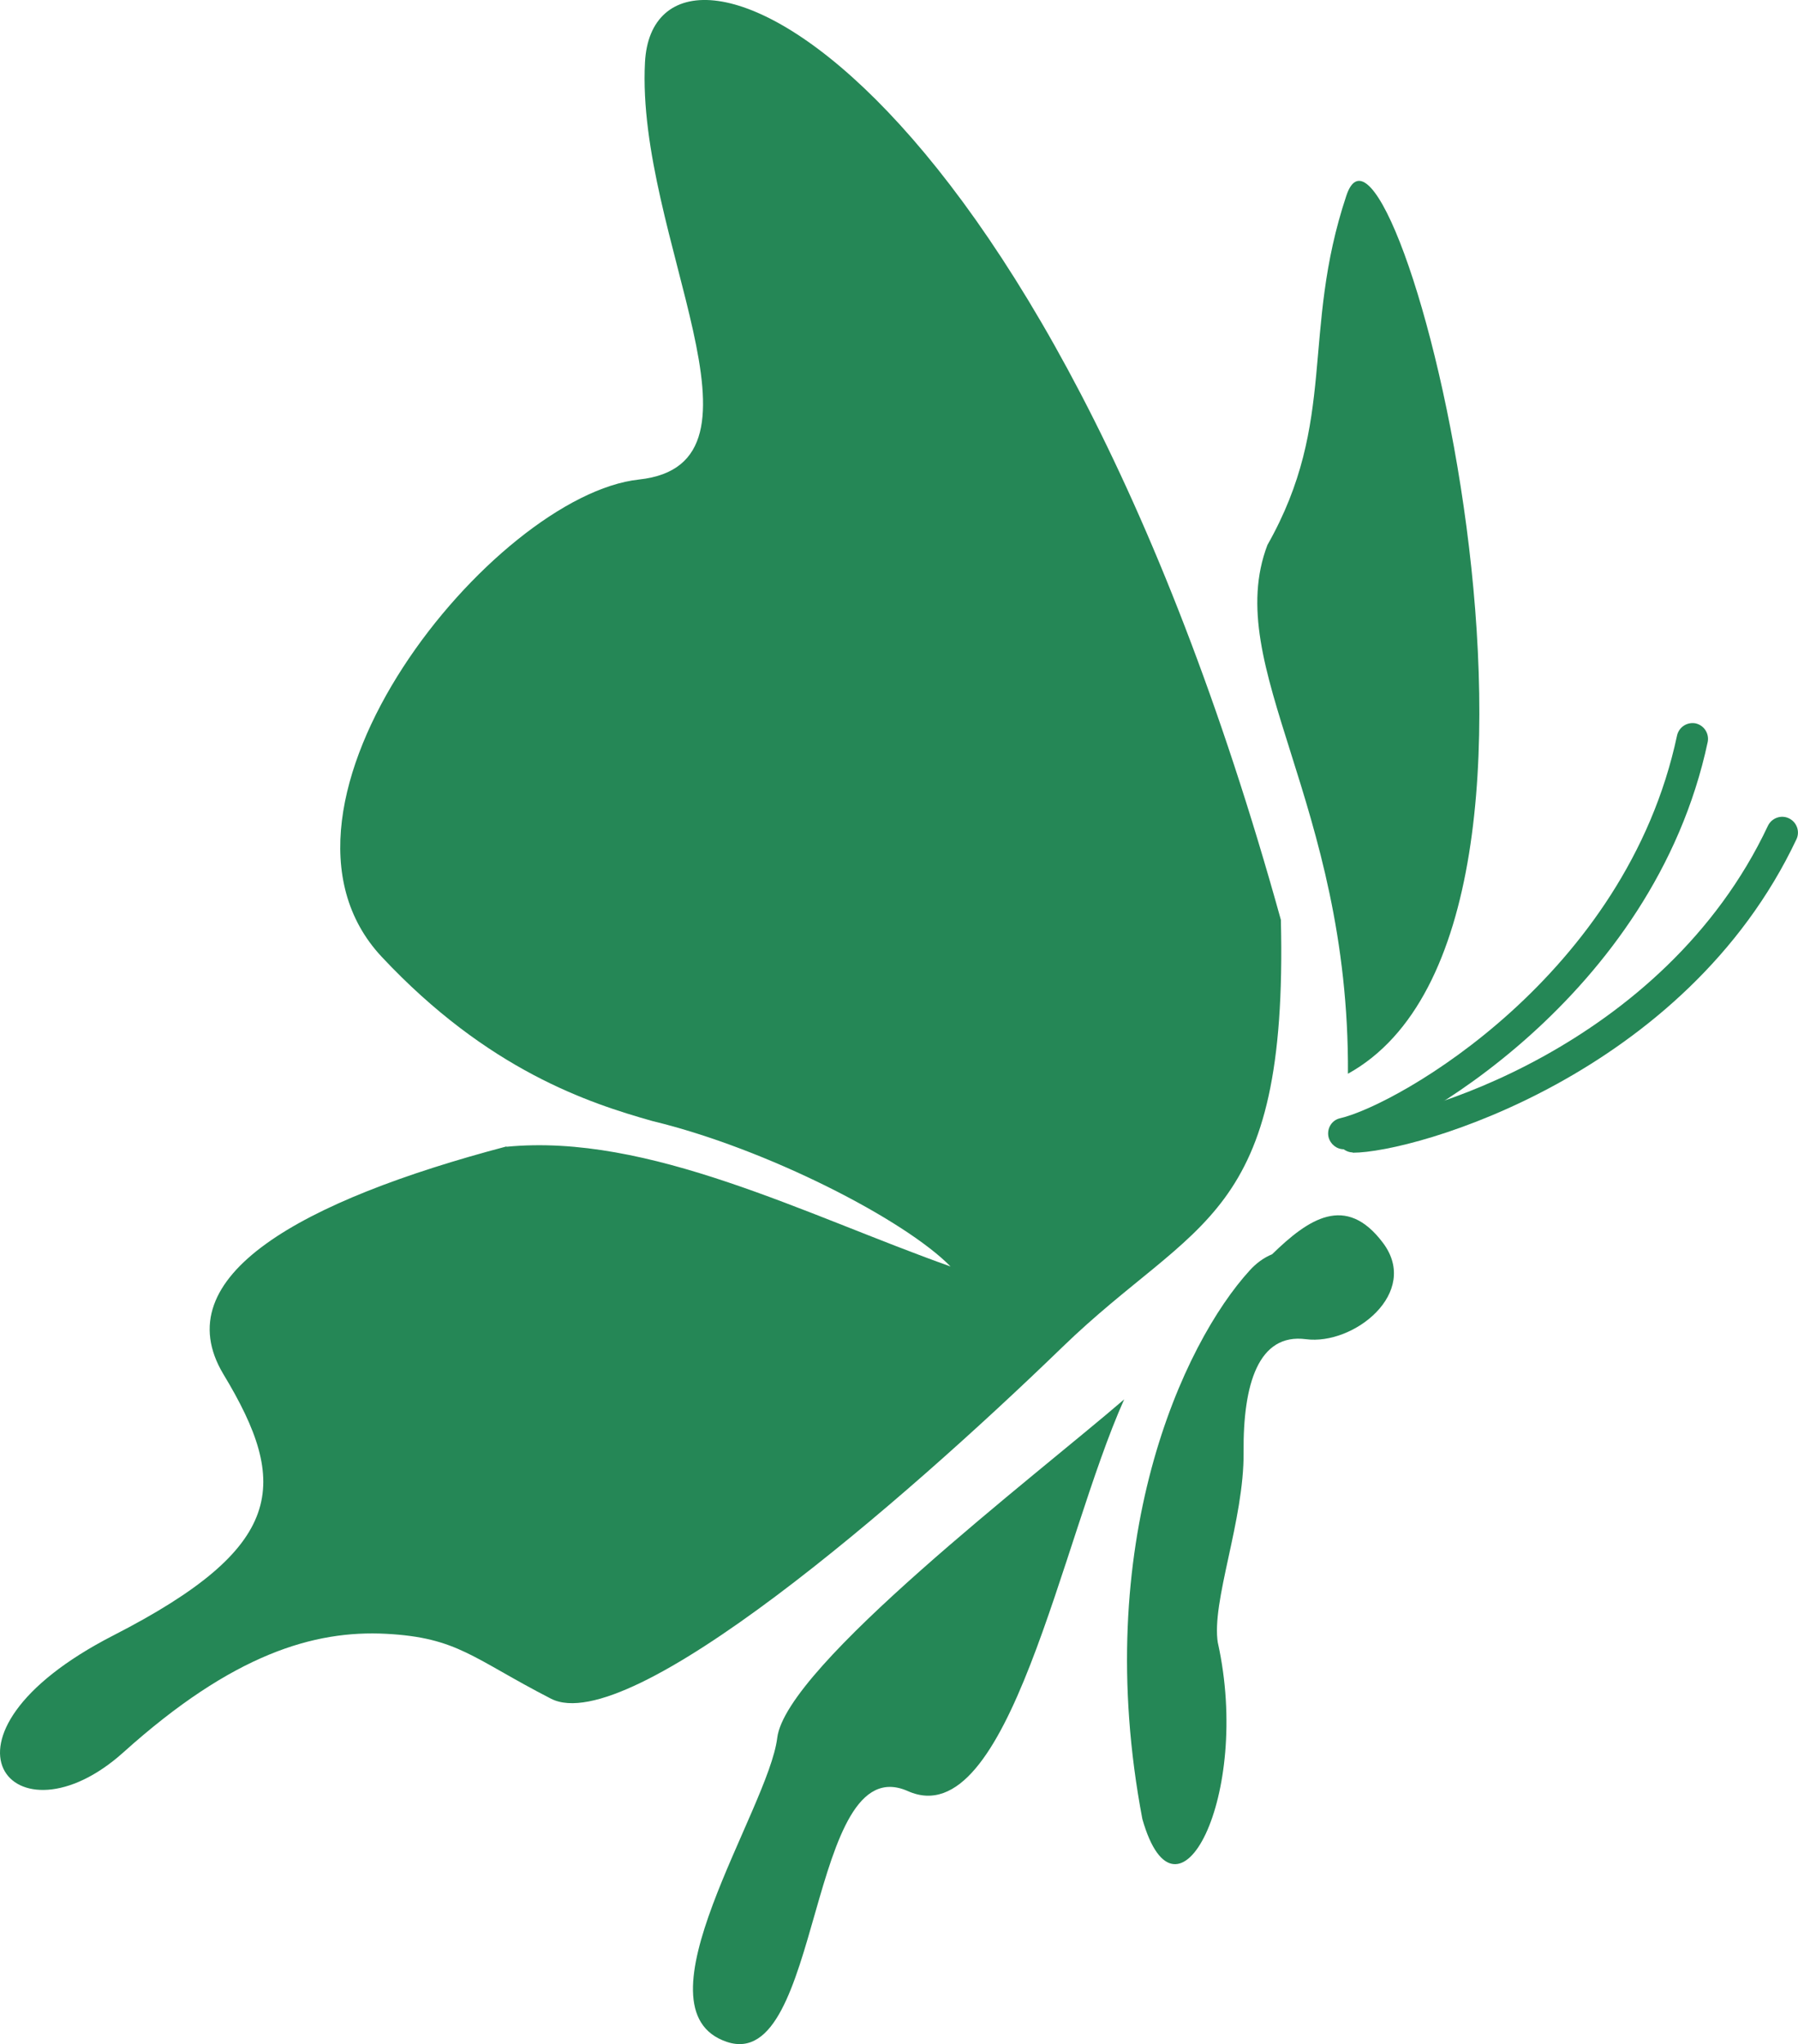
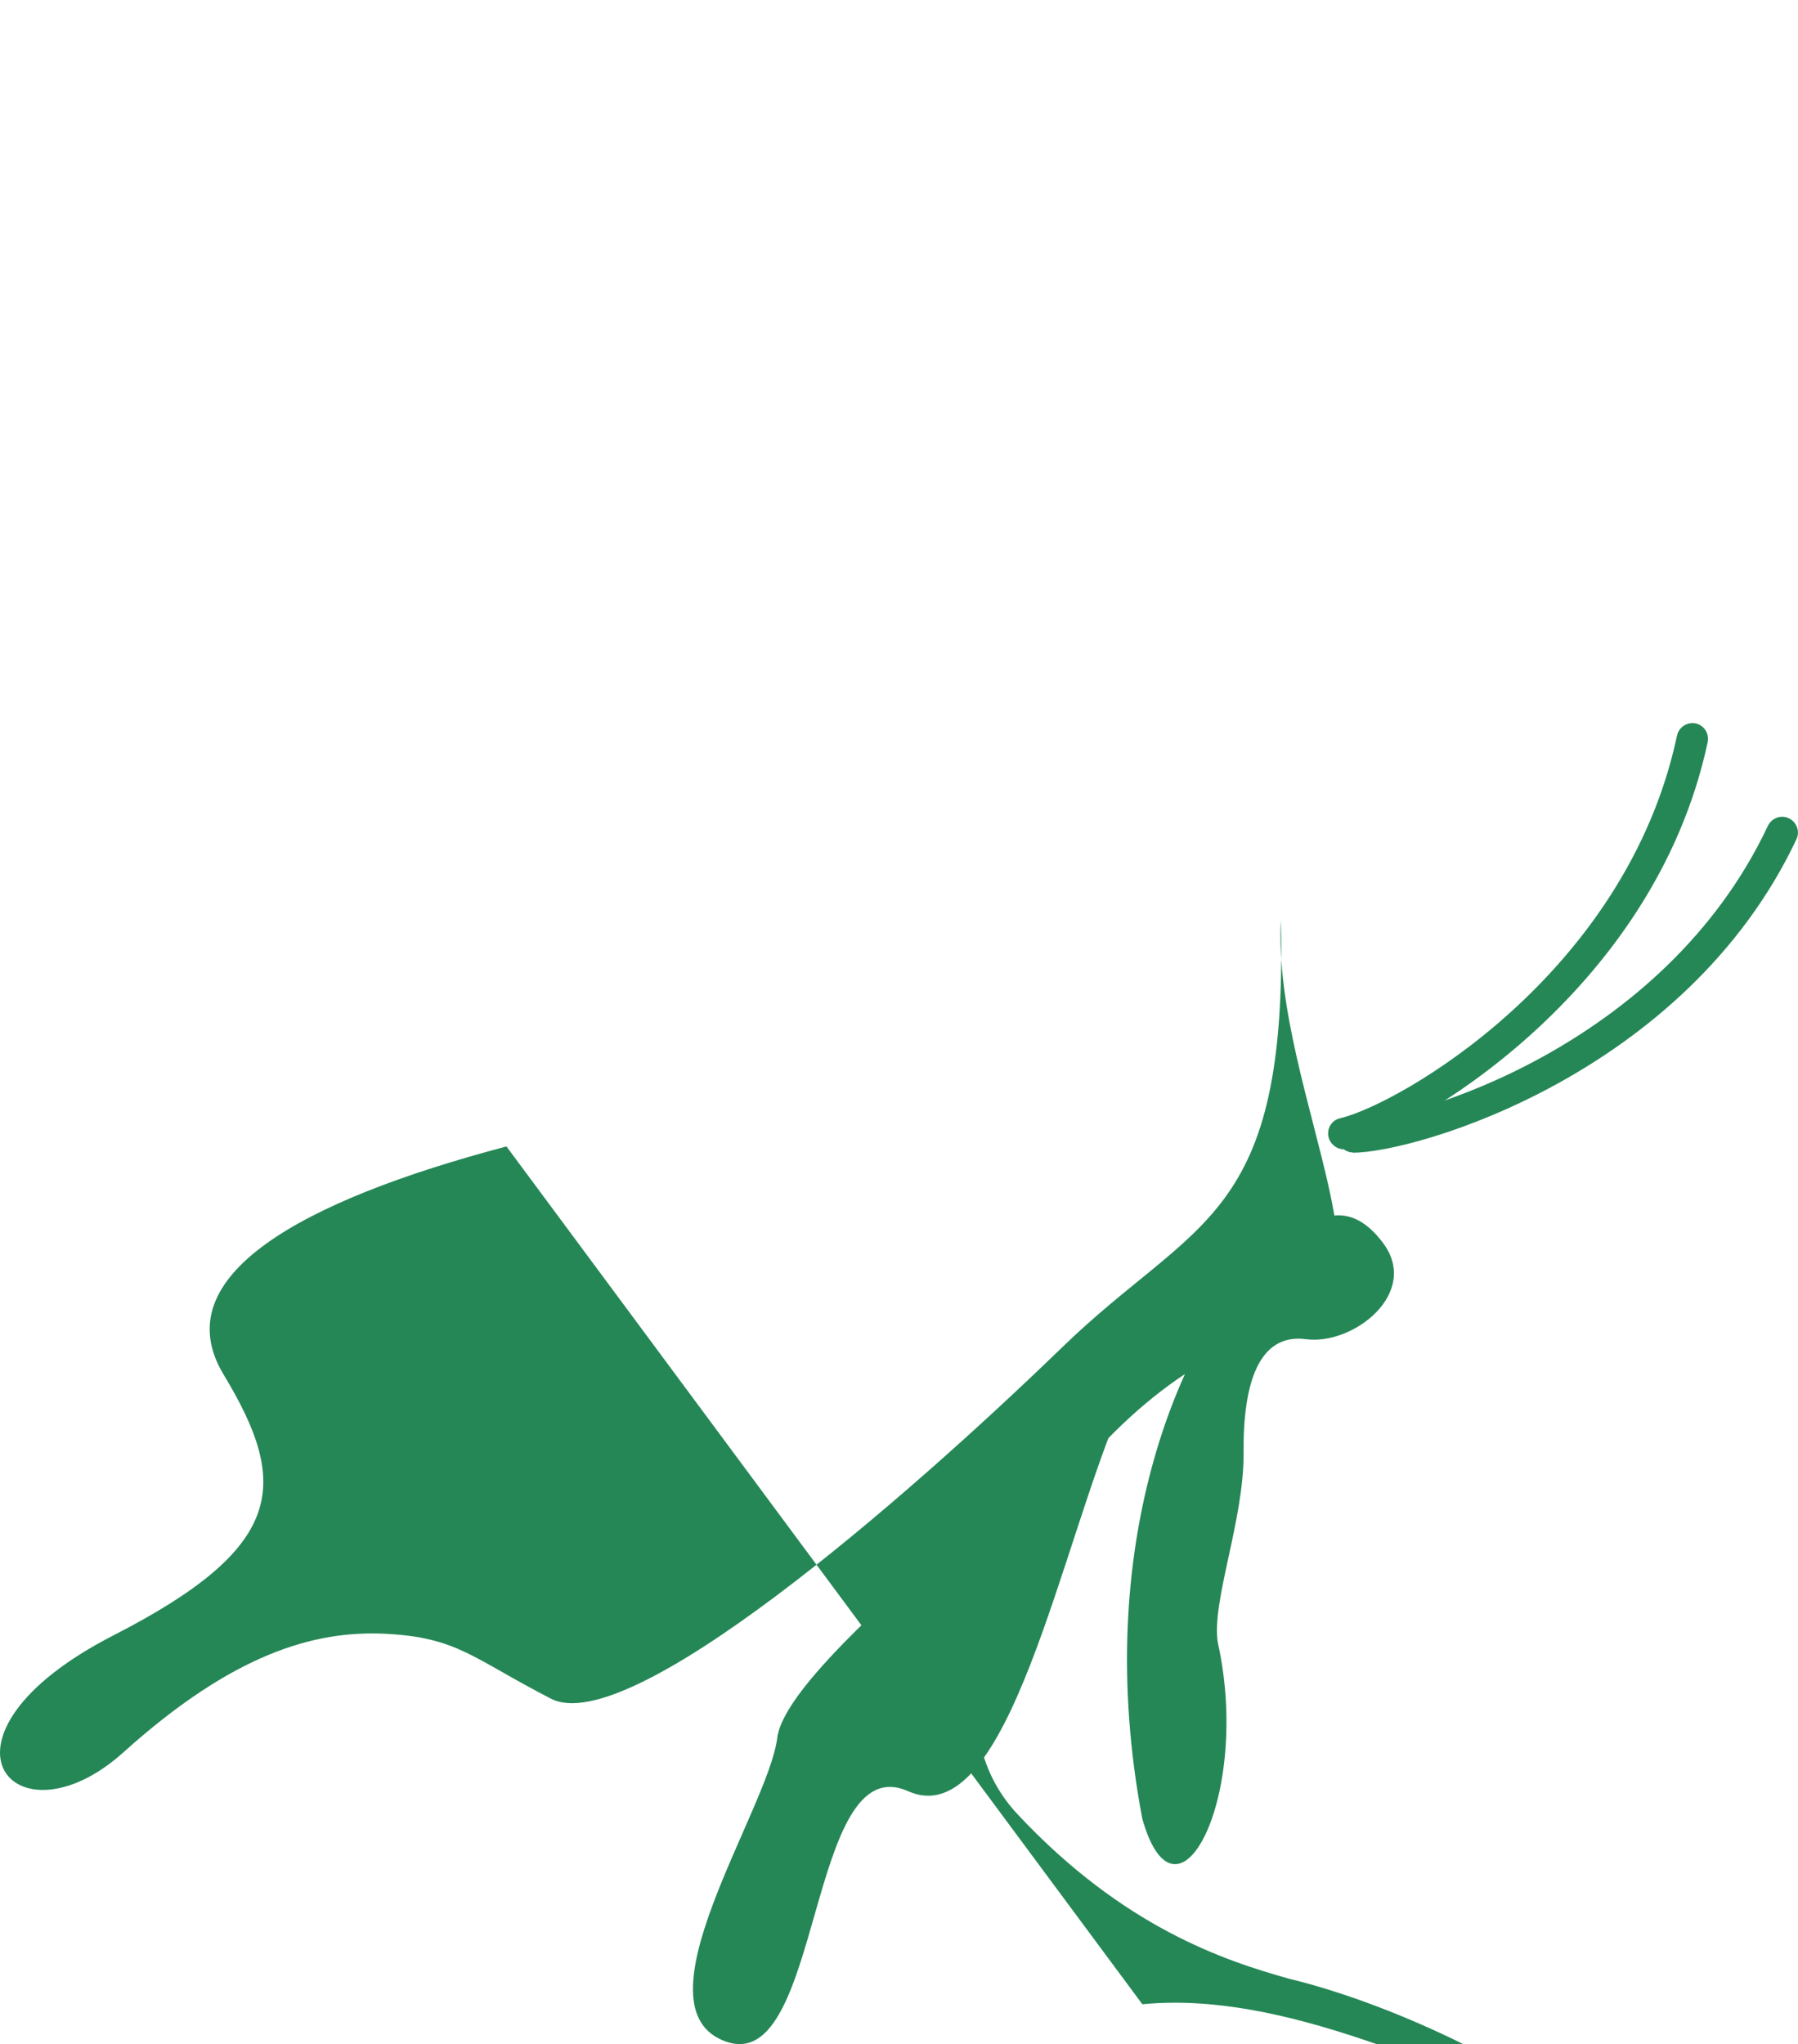
<svg xmlns="http://www.w3.org/2000/svg" id="_レイヤー_2" viewBox="0 0 57.37 65.22">
  <defs>
    <style>.cls-1{fill:#258756;stroke-width:0px;}</style>
  </defs>
  <g id="_レイヤー_1-2">
    <g id="_レイヤー_1-2">
-       <path class="cls-1" d="M16.16,36.58c-6.55,1.73-10.91,4.14-9.03,7.27,2.12,3.51,1.99,5.51-3.51,8.33-6.3,3.23-3.17,6.87.32,3.73,3.49-3.14,6.09-3.9,8.38-3.78s2.77.79,5.26,2.07,11.22-6.28,16.31-11.21c4.28-4.15,7.21-3.99,6.98-13.64C33.17,1.59,20.87-3.57,20.58,1.99c-.29,5.56,4.44,12.81-.19,13.31s-12.72,10.41-8.21,15.23c3.39,3.62,6.62,4.67,8.64,5.24,3.65.88,8.05,3.15,9.51,4.64-4.64-1.65-9.63-4.26-14.17-3.82h0Z" />
-       <path class="cls-1" d="M40.44,17.39c2.25-3.97,1.06-6.77,2.52-11.15s8.74,23.21.05,28.02c.05-8.69-4.05-12.97-2.57-16.87Z" />
+       <path class="cls-1" d="M16.16,36.58c-6.55,1.73-10.91,4.14-9.03,7.27,2.12,3.51,1.99,5.51-3.51,8.33-6.3,3.23-3.17,6.87.32,3.73,3.49-3.14,6.09-3.9,8.38-3.78s2.77.79,5.26,2.07,11.22-6.28,16.31-11.21c4.28-4.15,7.21-3.99,6.98-13.64c-.29,5.56,4.44,12.81-.19,13.31s-12.72,10.41-8.21,15.23c3.39,3.62,6.62,4.67,8.64,5.24,3.65.88,8.05,3.15,9.51,4.64-4.64-1.65-9.63-4.26-14.17-3.82h0Z" />
      <path class="cls-1" d="M35.87,44.65c-2.83,2.44-10.79,8.51-11.07,10.8s-4.67,8.67-1.61,9.7,2.56-9.43,5.78-8c3.22,1.43,4.89-8.02,6.9-12.5Z" />
      <path class="cls-1" d="M42.88,36.67c-.23,0-.43-.16-.49-.39-.06-.27.1-.54.37-.6,1.82-.42,9.12-4.55,10.75-12.21.06-.27.32-.44.59-.39.27.06.44.32.39.59-1.73,8.13-9.56,12.52-11.5,12.97-.04,0-.08,0-.11,0v.02Z" />
      <path class="cls-1" d="M43.16,36.77c-.24,0-.5-.22-.5-.5s.22-.5.5-.5h0c1.87,0,9.92-2.35,13.25-9.42.12-.25.42-.36.67-.24s.36.42.24.67c-3.54,7.5-12.15,10-14.16,10h0Z" />
      <path class="cls-1" d="M38.86,52.42c1.08,4.89-1.31,9.48-2.41,5.62-1.67-8.8,1.3-15.18,3.43-17.51.2-.22.44-.4.71-.51,1.15-1.12,2.35-1.95,3.54-.36s-.94,3.27-2.46,3.07-2.01,1.44-1.99,3.61-1.04,4.77-.82,6.09h0Z" />
    </g>
  </g>
</svg>